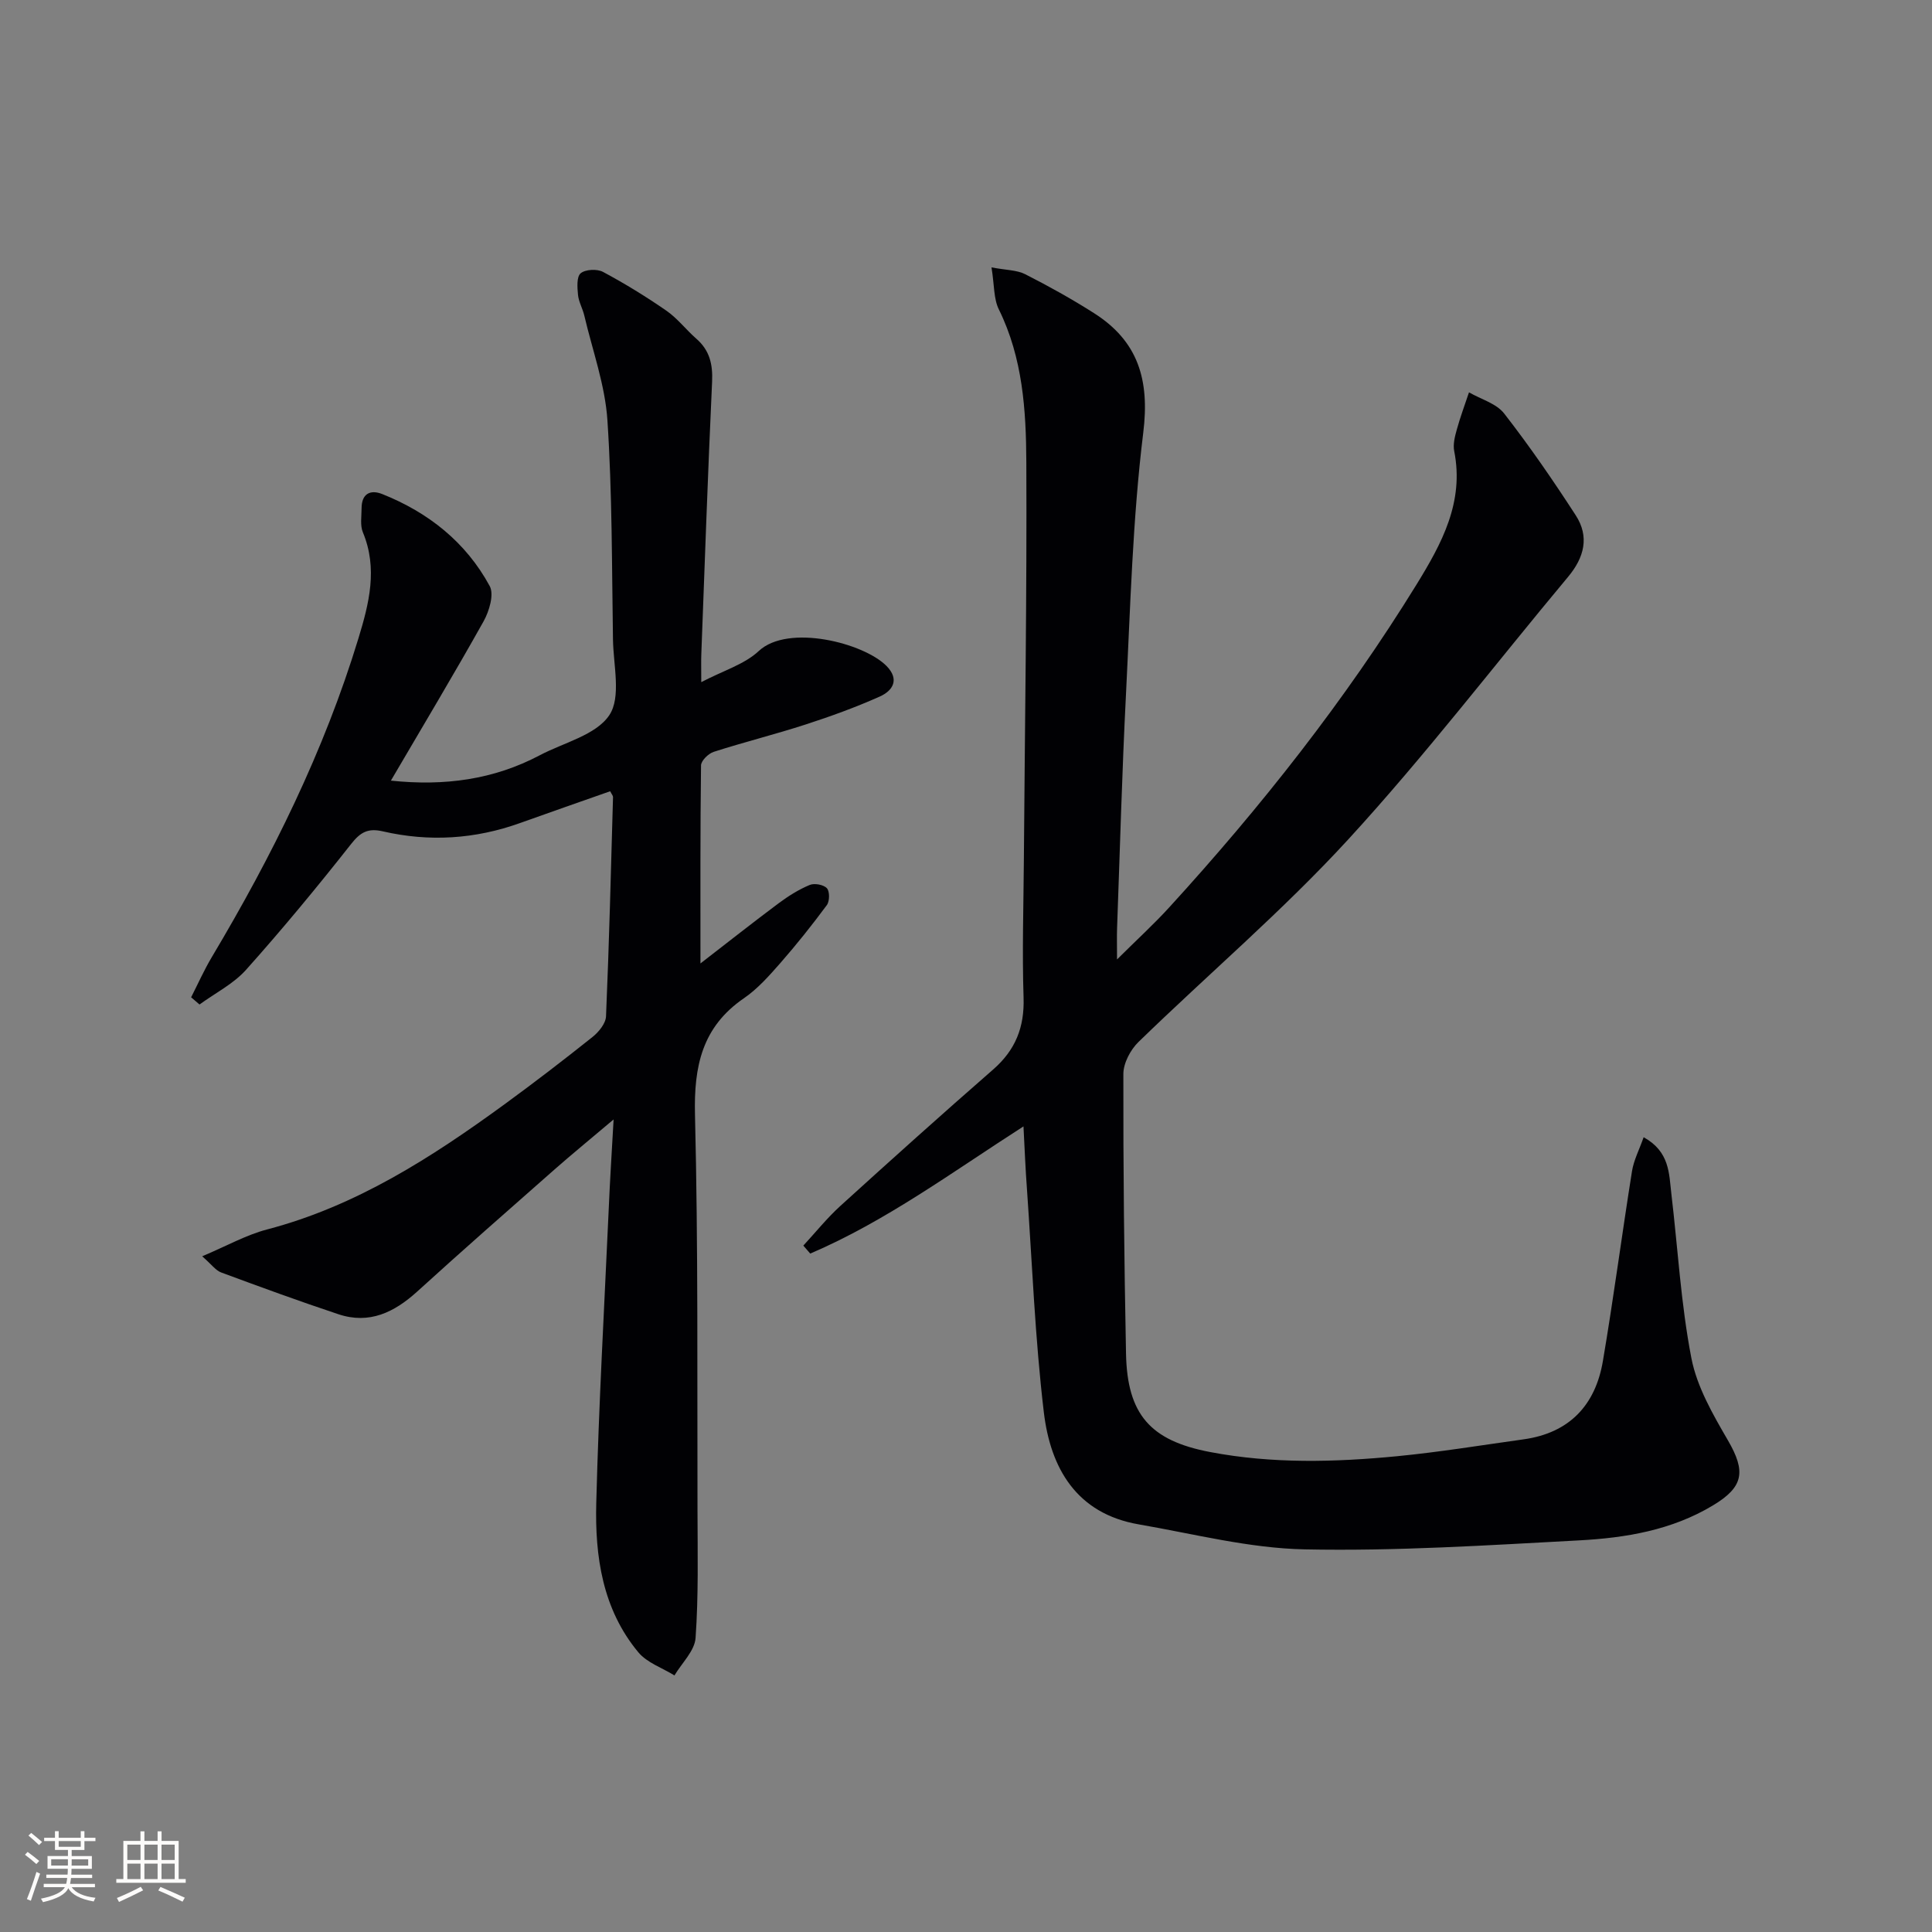
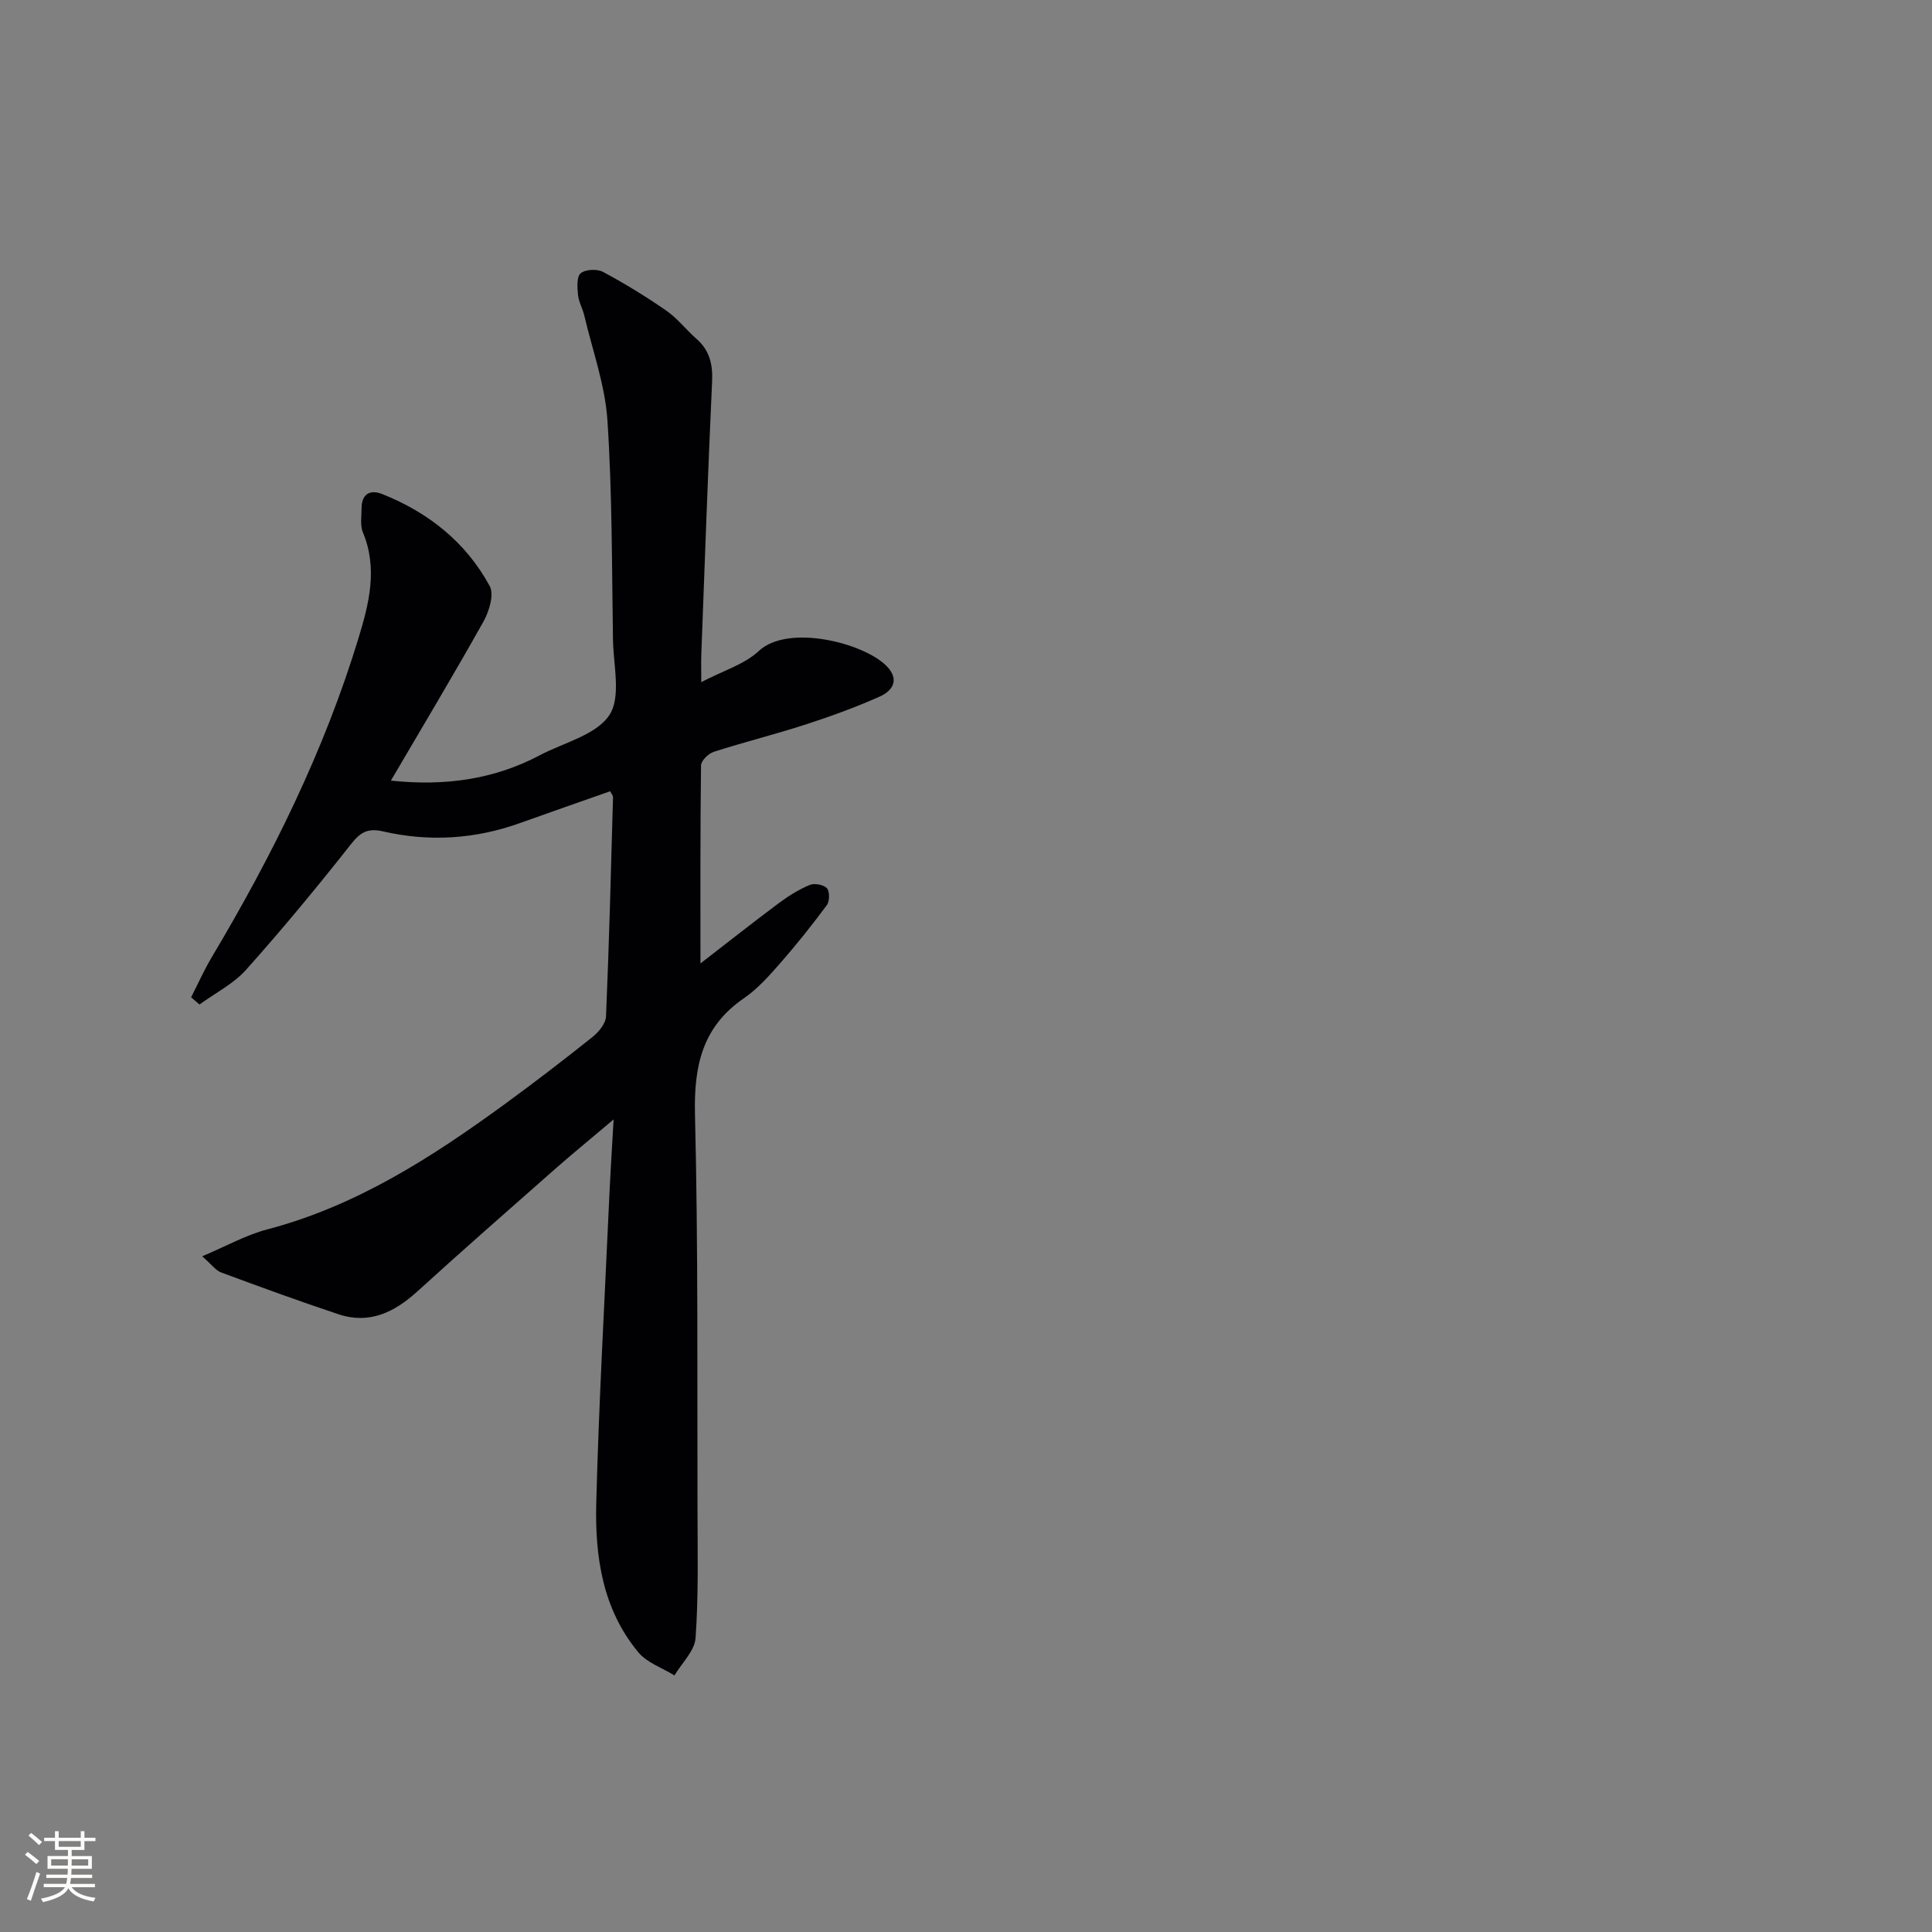
<svg xmlns="http://www.w3.org/2000/svg" enable-background="new 0 0 400 400" viewBox="0 0 400 400">
  <rect x="0" y="0" width="400" height="400" fill="#808080" stroke="none" />
-   <path d="m211.9 233.21c-14.77 9.47-28.49 19.63-44.15 26.33-.48-.55-.95-1.1-1.43-1.65 2.54-2.75 4.9-5.7 7.66-8.21 10.47-9.51 20.99-18.96 31.65-28.26 4.6-4.02 6.49-8.73 6.29-14.86-.31-9.48-.01-18.99.06-28.48.2-27.47.64-54.93.51-82.4-.05-10.75-.74-21.58-5.69-31.62-1.09-2.2-.92-5.03-1.52-8.7 3.03.58 5.24.53 6.97 1.41 4.86 2.47 9.65 5.13 14.25 8.06 9.14 5.81 11.55 13.8 10.2 24.74-2.21 17.95-2.67 36.13-3.58 54.22-.82 16.11-1.25 32.24-1.84 48.36-.06 1.64-.01 3.27-.01 6.49 4.2-4.17 7.65-7.32 10.79-10.76 19.01-20.81 36.42-42.85 51.23-66.88 5.18-8.42 9.89-17.04 7.79-27.59-.28-1.39.12-3 .52-4.42.72-2.62 1.68-5.18 2.54-7.76 2.47 1.43 5.66 2.3 7.28 4.38 5.27 6.77 10.15 13.87 14.82 21.08 2.87 4.43 1.77 8.73-1.6 12.76-15.15 18.13-29.54 36.95-45.49 54.33-13.58 14.8-29 27.91-43.43 41.94-1.67 1.62-3.14 4.4-3.14 6.64-.04 19.3.17 38.61.55 57.9.25 12.6 5.04 18.02 17.42 20.37 12.86 2.45 25.82 2.11 38.74.86 8.75-.85 17.44-2.28 26.15-3.49 9.48-1.32 14.87-7.06 16.42-16.2 2.22-13.07 3.94-26.23 6.03-39.33.36-2.26 1.49-4.41 2.41-7.02 5.41 3 5.24 7.52 5.73 11.65 1.35 11.37 1.98 22.86 4.15 34.07 1.15 5.96 4.45 11.67 7.57 17.04 3.76 6.47 3.26 9.65-3.12 13.48-8.55 5.14-18.07 6.71-27.69 7.23-18.93 1.01-37.9 2.25-56.82 1.86-11.48-.23-22.91-3.2-34.33-5.17-12.94-2.23-18.31-11.67-19.68-23.25-1.82-15.31-2.41-30.77-3.49-46.17-.31-4.09-.47-8.21-.72-12.98z" fill="#010104" />
  <path d="m127.04 231.77c-4.79 4.05-8.6 7.16-12.29 10.41-9.5 8.36-19.01 16.71-28.37 25.22-4.75 4.31-9.92 6.83-16.31 4.7-8.15-2.71-16.23-5.67-24.28-8.65-1.12-.41-1.94-1.61-3.93-3.35 5.05-2.13 9.1-4.42 13.45-5.56 18.42-4.83 34.01-14.88 49.12-25.89 6.18-4.51 12.26-9.18 18.24-13.95 1.29-1.03 2.73-2.79 2.8-4.27.65-15.13 1.02-30.27 1.45-45.41.01-.27-.26-.55-.59-1.2-6.18 2.18-12.42 4.34-18.63 6.57-9.32 3.35-18.84 3.95-28.45 1.73-3.04-.7-4.61.15-6.54 2.6-7 8.89-14.22 17.62-21.76 26.06-2.62 2.93-6.39 4.82-9.64 7.19-.58-.5-1.16-.99-1.74-1.49 1.42-2.79 2.7-5.67 4.3-8.35 12.47-20.92 23.24-42.63 30.35-66 2.19-7.18 4.03-14.42.91-21.92-.6-1.44-.27-3.29-.27-4.96 0-3 1.77-3.96 4.28-2.96 9.56 3.81 17.33 9.97 22.25 19.05.94 1.73-.1 5.19-1.26 7.28-6.14 10.97-12.61 21.75-19.2 33 11.16 1.17 21.3-.22 30.82-5.25 4.98-2.63 11.64-4.17 14.4-8.3 2.49-3.72.85-10.31.76-15.63-.24-15.15-.15-30.32-1.15-45.42-.48-7.31-3.1-14.48-4.79-21.7-.34-1.45-1.16-2.82-1.3-4.27-.15-1.52-.31-3.75.55-4.47.98-.82 3.4-.94 4.62-.29 4.53 2.42 8.93 5.13 13.15 8.05 2.3 1.6 4.06 3.94 6.19 5.8 2.76 2.41 3.42 5.31 3.25 8.92-.87 18.78-1.52 37.57-2.23 56.36-.06 1.46-.01 2.93-.01 5.81 4.6-2.41 8.95-3.68 11.9-6.44 6.07-5.68 21.74-1.68 26.45 3.09 2.74 2.78 1.34 5.11-1.39 6.33-4.97 2.22-10.12 4.09-15.3 5.77-6.31 2.05-12.76 3.65-19.08 5.68-1.1.35-2.62 1.84-2.63 2.81-.17 13.43-.12 26.86-.12 41 5.6-4.32 10.85-8.48 16.23-12.49 1.98-1.47 4.13-2.82 6.39-3.76.98-.41 2.88-.06 3.56.68.6.65.58 2.69-.01 3.49-3.05 4.12-6.25 8.14-9.63 12-2.3 2.62-4.69 5.33-7.53 7.28-8.69 5.95-10.39 14.12-10.14 24.14.67 27.32.44 54.65.52 81.98.02 8.78.22 17.59-.4 26.34-.19 2.67-2.84 5.17-4.37 7.75-2.53-1.57-5.68-2.62-7.48-4.79-7.43-8.93-9-19.87-8.71-30.93.52-20.29 1.66-40.56 2.58-60.83.24-5.74.61-11.47 1.01-18.56z" fill="#010104" />
  <g fill="#fcfbfa">
    <path d="m5.17 384 .55-.58c.85.61 1.65 1.24 2.4 1.87l-.59.64c-.83-.73-1.62-1.38-2.36-1.93m1.22 9.53-.82-.34c.71-1.76 1.37-3.64 1.98-5.63.24.13.5.25.76.36-.6 1.67-1.24 3.54-1.92 5.61m-.5-13.5.57-.54c.56.44 1.31 1.06 2.26 1.87l-.64.64c-.68-.66-1.41-1.32-2.19-1.97m3.25.46h2.24v-1.36h.77v1.36h4.57v-1.36h.76v1.36h2.28v.69h-2.28v1.84h-2.64v1.26h4.18v2.64h-4.21c0 .45-.02.86-.05 1.21h4.32v.69h-4.38c-.04.34-.1.75-.19 1.22h5.15v.69h-4.82c.87 1.19 2.51 1.92 4.93 2.19-.17.31-.3.57-.37.76-2.77-.49-4.52-1.41-5.26-2.76-.56 1.26-2.3 2.23-5.24 2.9-.12-.25-.26-.48-.43-.72 2.73-.55 4.38-1.34 4.96-2.38h-4.38v-.69h4.65c.1-.38.17-.79.21-1.22h-4.32v-.69h4.4c.03-.34.05-.75.05-1.21h-4.2v-2.64h4.23v-1.26h-2.69v-1.84h-2.24zm1.46 4.46v1.29h3.45c.01-.4.02-.57.01-.53v-.32-.45h-3.46zm1.55-2.59h4.57v-1.19h-4.57zm6.11 2.59h-3.42v.77c-.01.19-.01.37-.02.53h3.44z" />
-     <path d="m32.63 379.16h.82v1.98h3.54v7.89h1.46v.78h-14.37v-.78h1.46v-7.89h3.54v-1.98h.82v1.98h2.73zm-3.49 11.48.5.73c-1.61.82-3.28 1.63-5 2.41-.13-.27-.28-.55-.44-.82 1.75-.72 3.4-1.49 4.94-2.32m-2.78-5.55h2.73v-3.18h-2.73zm0 3.95h2.73v-3.2h-2.73zm3.54-3.95h2.73v-3.18h-2.73zm0 3.95h2.73v-3.2h-2.73zm7.89 4.68c-1.84-.92-3.51-1.7-5.02-2.32l.45-.73c1.89.8 3.57 1.55 5.04 2.23zm-1.62-11.81h-2.73v3.18h2.73zm-2.73 7.13h2.73v-3.2h-2.73z" />
  </g>
</svg>